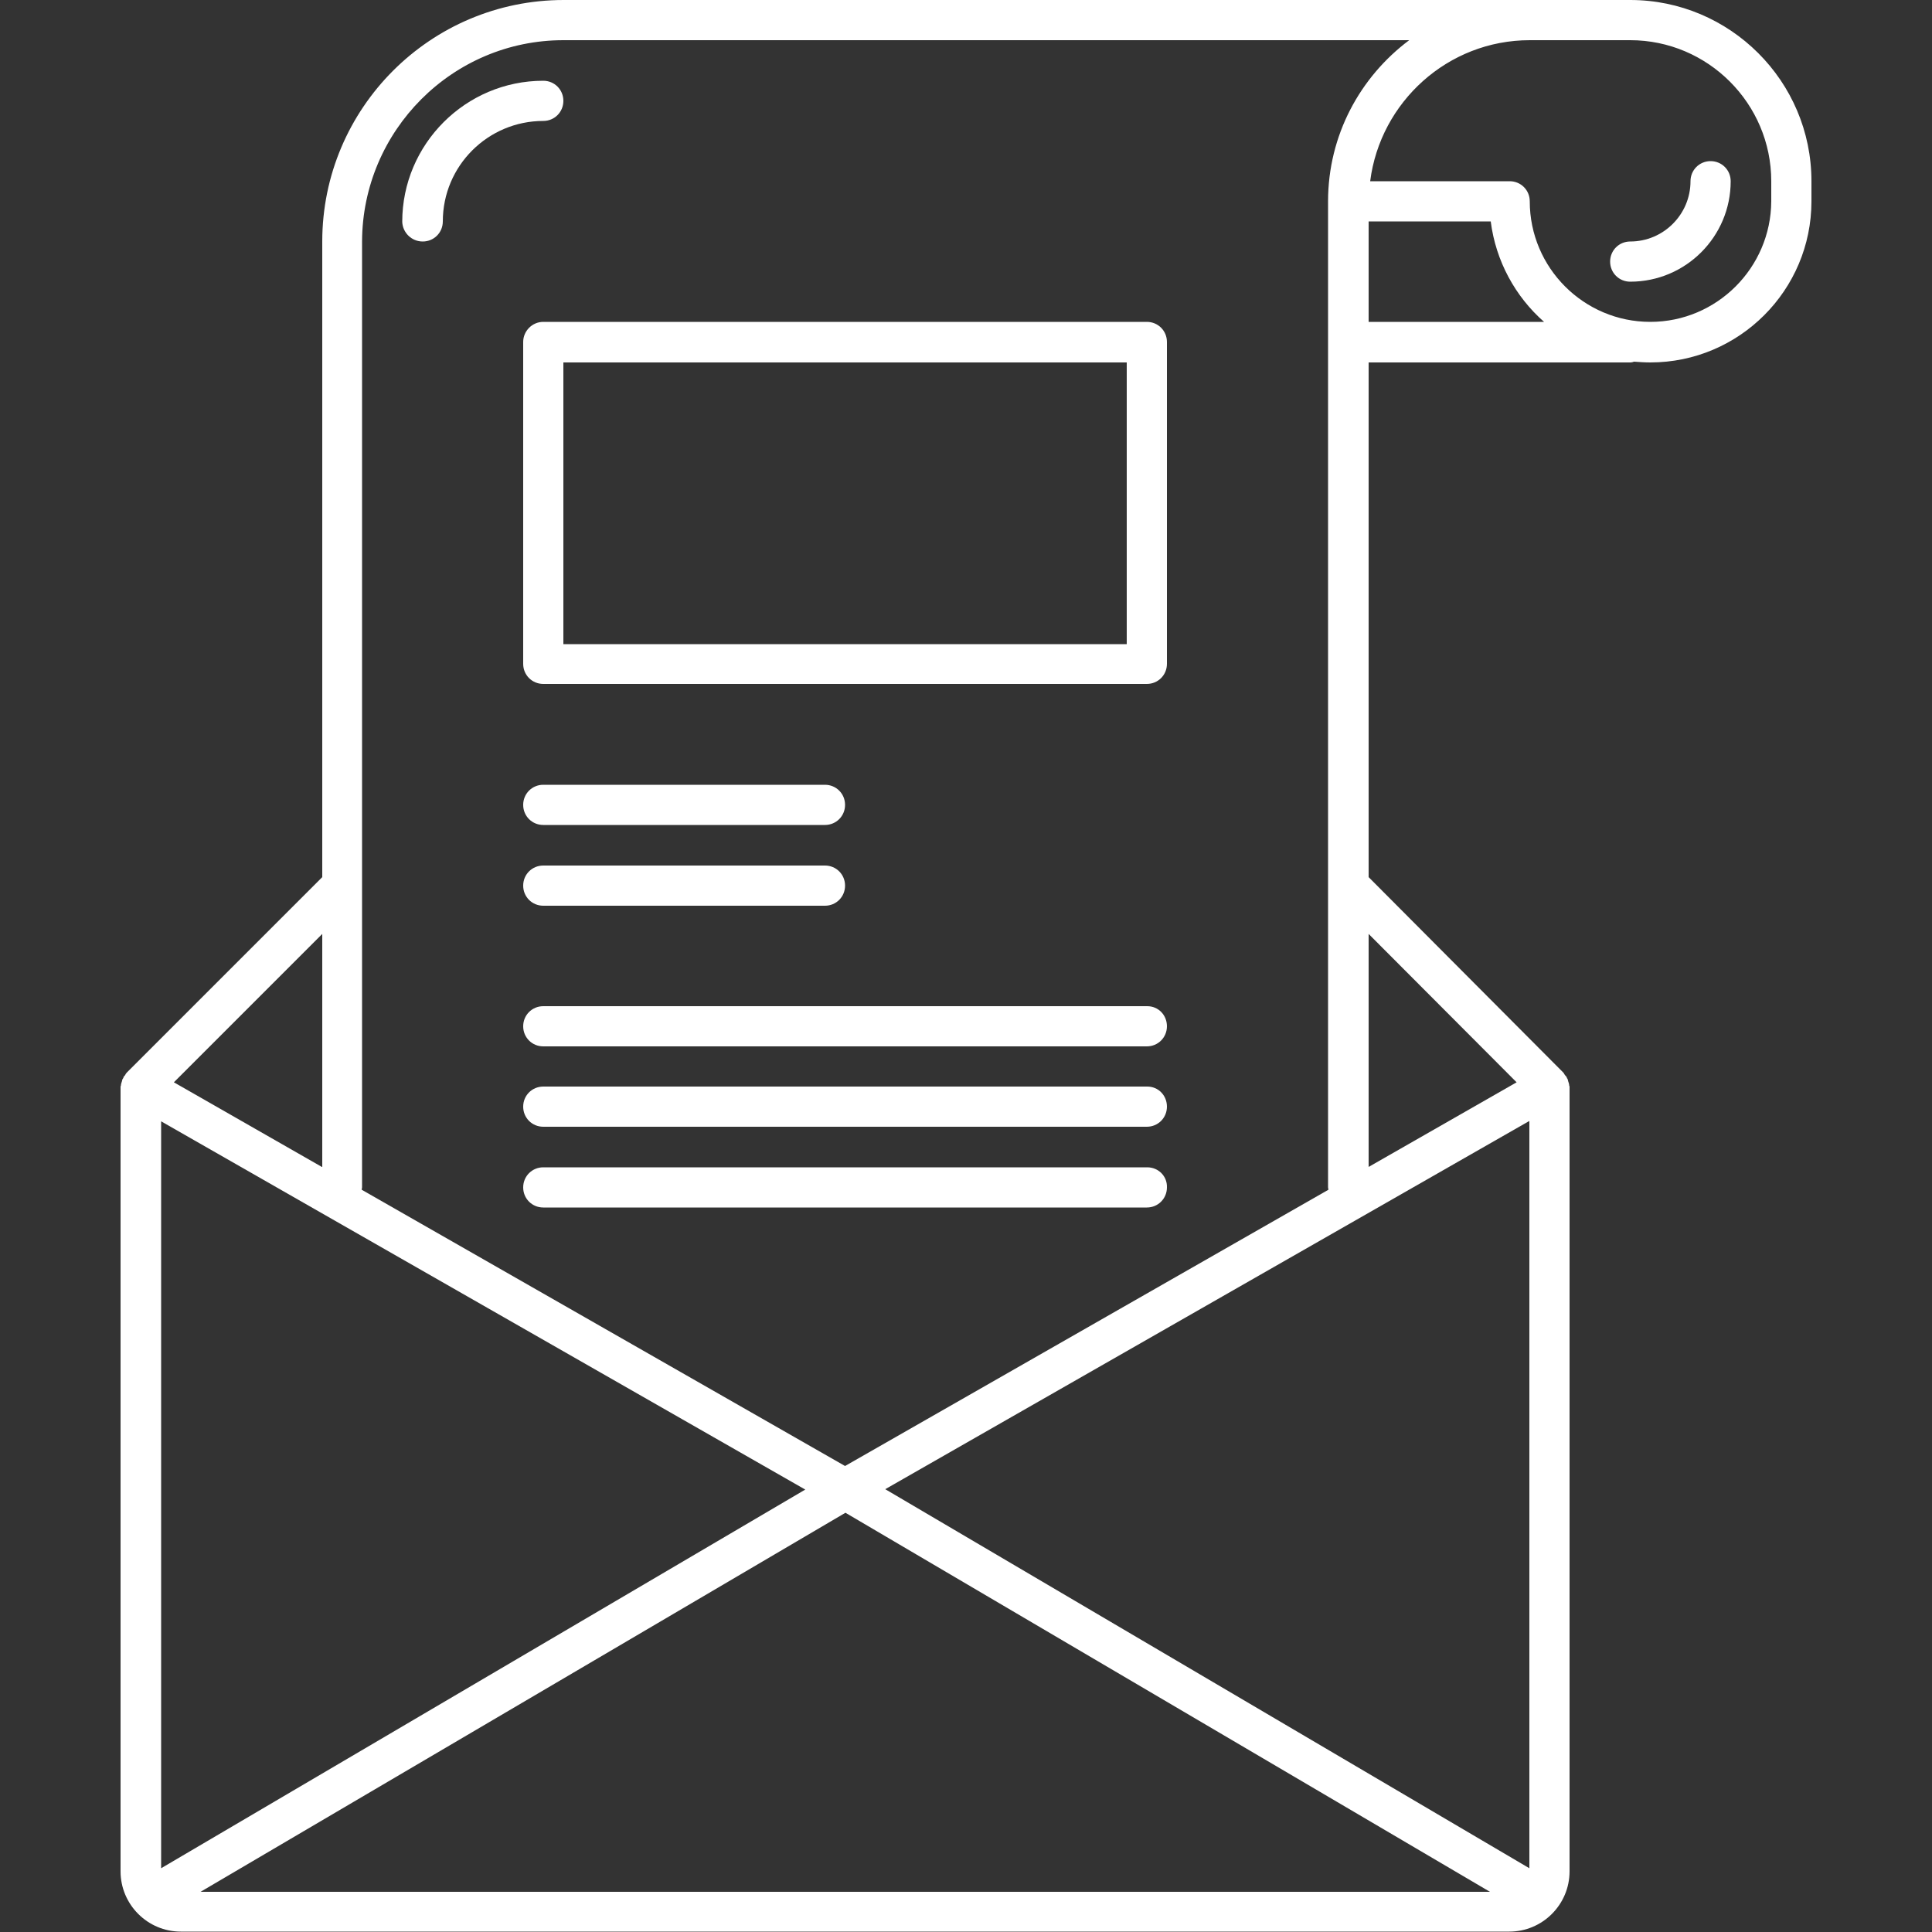
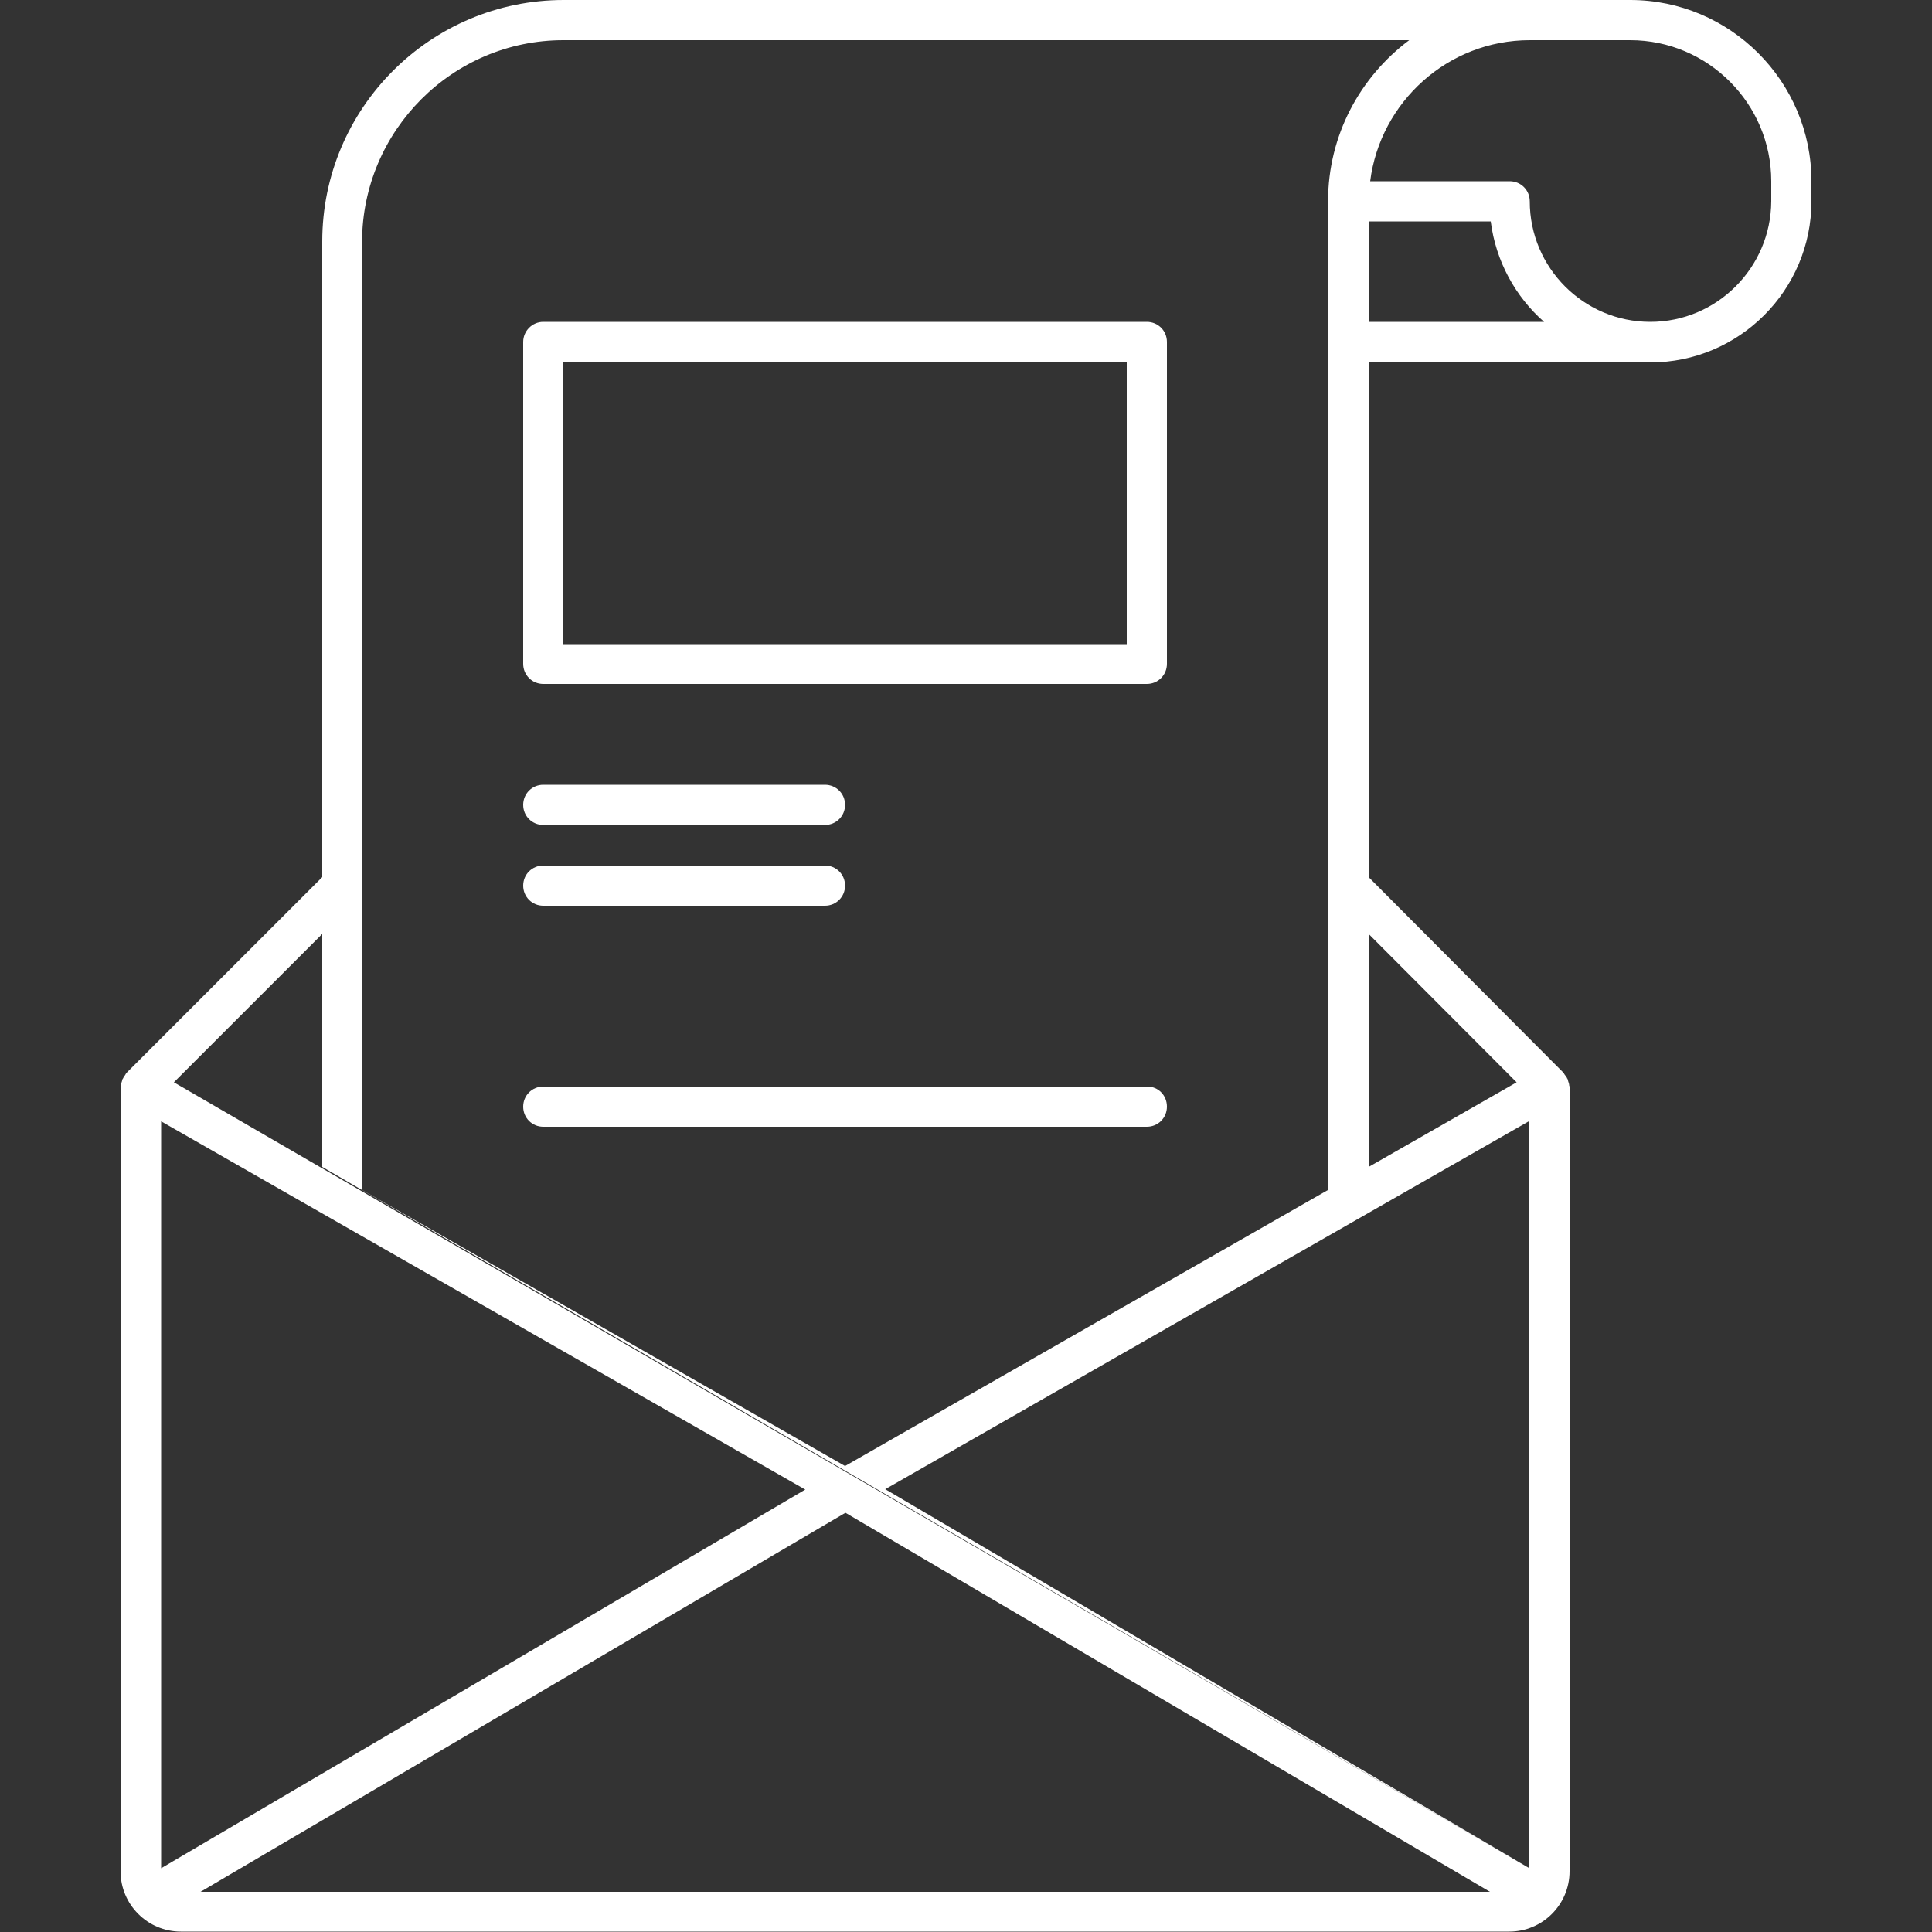
<svg xmlns="http://www.w3.org/2000/svg" version="1.1" id="Layer_1" x="0px" y="0px" viewBox="0 0 500 500" style="enable-background:new 0 0 500 500;" xml:space="preserve">
  <rect x="0" y="0" width="500" height="500" fill="#333333" stroke="none" />
  <style type="text/css"> .st0{fill:#FFFFFF;} </style>
  <g>
    <path class="st0" d="M135.4,88.5v83.3c0,2.9,2.3,5.2,5.2,5.2h156.2c2.9,0,5.2-2.3,5.2-5.2V88.5c0-2.9-2.3-5.2-5.2-5.2H140.6 C137.7,83.3,135.4,85.7,135.4,88.5z M145.8,93.8h145.8v72.9H145.8V93.8z" />
-     <path class="st0" d="M296.9,260.4H140.6c-2.9,0-5.2,2.3-5.2,5.2s2.3,5.2,5.2,5.2h156.2c2.9,0,5.2-2.3,5.2-5.2 S299.8,260.4,296.9,260.4z" />
    <path class="st0" d="M296.9,281.2H140.6c-2.9,0-5.2,2.3-5.2,5.2s2.3,5.2,5.2,5.2h156.2c2.9,0,5.2-2.3,5.2-5.2 S299.8,281.2,296.9,281.2z" />
-     <path class="st0" d="M296.9,302.1H140.6c-2.9,0-5.2,2.3-5.2,5.2s2.3,5.2,5.2,5.2h156.2c2.9,0,5.2-2.3,5.2-5.2 C302.1,304.4,299.8,302.1,296.9,302.1z" />
    <path class="st0" d="M140.6,234.4h72.9c2.9,0,5.2-2.3,5.2-5.2s-2.3-5.2-5.2-5.2h-72.9c-2.9,0-5.2,2.3-5.2,5.2 S137.7,234.4,140.6,234.4z" />
    <path class="st0" d="M140.6,213.5h72.9c2.9,0,5.2-2.3,5.2-5.2s-2.3-5.2-5.2-5.2h-72.9c-2.9,0-5.2,2.3-5.2,5.2 S137.7,213.5,140.6,213.5z" />
-     <path class="st0" d="M421.9,0h-276c-34.5,0-62.5,28-62.5,62.5V227l-50.6,50.6c-0.2,0.2-0.3,0.4-0.4,0.6c-0.1,0.2-0.3,0.3-0.4,0.5 c-0.1,0.1,0,0.2-0.1,0.3c-0.1,0.1-0.1,0.2-0.2,0.3c-0.1,0.2-0.1,0.5-0.2,0.7c-0.1,0.3-0.2,0.6-0.2,0.9c0,0.1-0.1,0.2-0.1,0.3v203.1 c0,8.6,7,15.6,15.6,15.6h343.8c8.6,0,15.6-7,15.6-15.6V281.2c0-0.1-0.1-0.2-0.1-0.3c0-0.3-0.1-0.6-0.2-0.9 c-0.1-0.2-0.1-0.5-0.2-0.7c0-0.1-0.1-0.2-0.2-0.3c0-0.1,0-0.2-0.1-0.3c-0.1-0.2-0.3-0.3-0.4-0.5c-0.2-0.2-0.2-0.4-0.4-0.6 L354.2,227V93.8h67.7c0.4,0,0.7-0.1,1-0.2c1.4,0.1,2.8,0.2,4.2,0.2c23,0,41.7-18.7,41.7-41.7v-5.2C468.8,21,447.7,0,421.9,0z M145.8,10.4h218.9c-12.7,9.5-21,24.6-21,41.7v255.2c0,0.2,0.1,0.4,0.1,0.6l-125.1,71.5L93.6,307.9c0-0.2,0.1-0.4,0.1-0.6V62.5 C93.8,33.8,117.1,10.4,145.8,10.4z M208.4,385.5L41.7,483.5V290.2L208.4,385.5z M218.8,391.5l166.8,98.1H51.9L218.8,391.5z M395.8,483.5l-166.7-98.1l166.7-95.3V483.5z M83.3,302L45,280.1l38.4-38.4V302z M392.5,280.1L354.2,302v-60.3L392.5,280.1z M354.2,83.3v-26h31.6c1.3,10.3,6.4,19.5,13.8,26L354.2,83.3L354.2,83.3z M427.1,83.3c-17.2,0-31.2-14-31.2-31.2 c0-2.9-2.3-5.2-5.2-5.2h-36.1c2.6-20.5,20.1-36.5,41.3-36.5h26c20.1,0,36.5,16.4,36.5,36.5v5.2C458.3,69.3,444.3,83.3,427.1,83.3z" />
-     <path class="st0" d="M109.4,62.5c2.9,0,5.2-2.3,5.2-5.2c0-14.4,11.7-26,26-26c2.9,0,5.2-2.3,5.2-5.2s-2.3-5.2-5.2-5.2 c-20.1,0-36.5,16.4-36.5,36.5C104.2,60.2,106.5,62.5,109.4,62.5z" />
-     <path class="st0" d="M442.7,41.7c-2.9,0-5.2,2.3-5.2,5.2c0,8.6-7,15.6-15.6,15.6c-2.9,0-5.2,2.3-5.2,5.2s2.3,5.2,5.2,5.2 c14.4,0,26-11.7,26-26C447.9,44,445.6,41.7,442.7,41.7z" />
+     <path class="st0" d="M421.9,0h-276c-34.5,0-62.5,28-62.5,62.5V227l-50.6,50.6c-0.2,0.2-0.3,0.4-0.4,0.6c-0.1,0.2-0.3,0.3-0.4,0.5 c-0.1,0.1,0,0.2-0.1,0.3c-0.1,0.1-0.1,0.2-0.2,0.3c-0.1,0.2-0.1,0.5-0.2,0.7c-0.1,0.3-0.2,0.6-0.2,0.9c0,0.1-0.1,0.2-0.1,0.3v203.1 c0,8.6,7,15.6,15.6,15.6h343.8c8.6,0,15.6-7,15.6-15.6V281.2c0-0.1-0.1-0.2-0.1-0.3c0-0.3-0.1-0.6-0.2-0.9 c-0.1-0.2-0.1-0.5-0.2-0.7c0-0.1-0.1-0.2-0.2-0.3c0-0.1,0-0.2-0.1-0.3c-0.1-0.2-0.3-0.3-0.4-0.5c-0.2-0.2-0.2-0.4-0.4-0.6 L354.2,227V93.8h67.7c0.4,0,0.7-0.1,1-0.2c1.4,0.1,2.8,0.2,4.2,0.2c23,0,41.7-18.7,41.7-41.7v-5.2C468.8,21,447.7,0,421.9,0z M145.8,10.4h218.9c-12.7,9.5-21,24.6-21,41.7v255.2c0,0.2,0.1,0.4,0.1,0.6l-125.1,71.5L93.6,307.9c0-0.2,0.1-0.4,0.1-0.6V62.5 C93.8,33.8,117.1,10.4,145.8,10.4z M208.4,385.5L41.7,483.5V290.2L208.4,385.5z M218.8,391.5l166.8,98.1H51.9L218.8,391.5z M395.8,483.5l-166.7-98.1l166.7-95.3V483.5z L45,280.1l38.4-38.4V302z M392.5,280.1L354.2,302v-60.3L392.5,280.1z M354.2,83.3v-26h31.6c1.3,10.3,6.4,19.5,13.8,26L354.2,83.3L354.2,83.3z M427.1,83.3c-17.2,0-31.2-14-31.2-31.2 c0-2.9-2.3-5.2-5.2-5.2h-36.1c2.6-20.5,20.1-36.5,41.3-36.5h26c20.1,0,36.5,16.4,36.5,36.5v5.2C458.3,69.3,444.3,83.3,427.1,83.3z" />
  </g>
</svg>